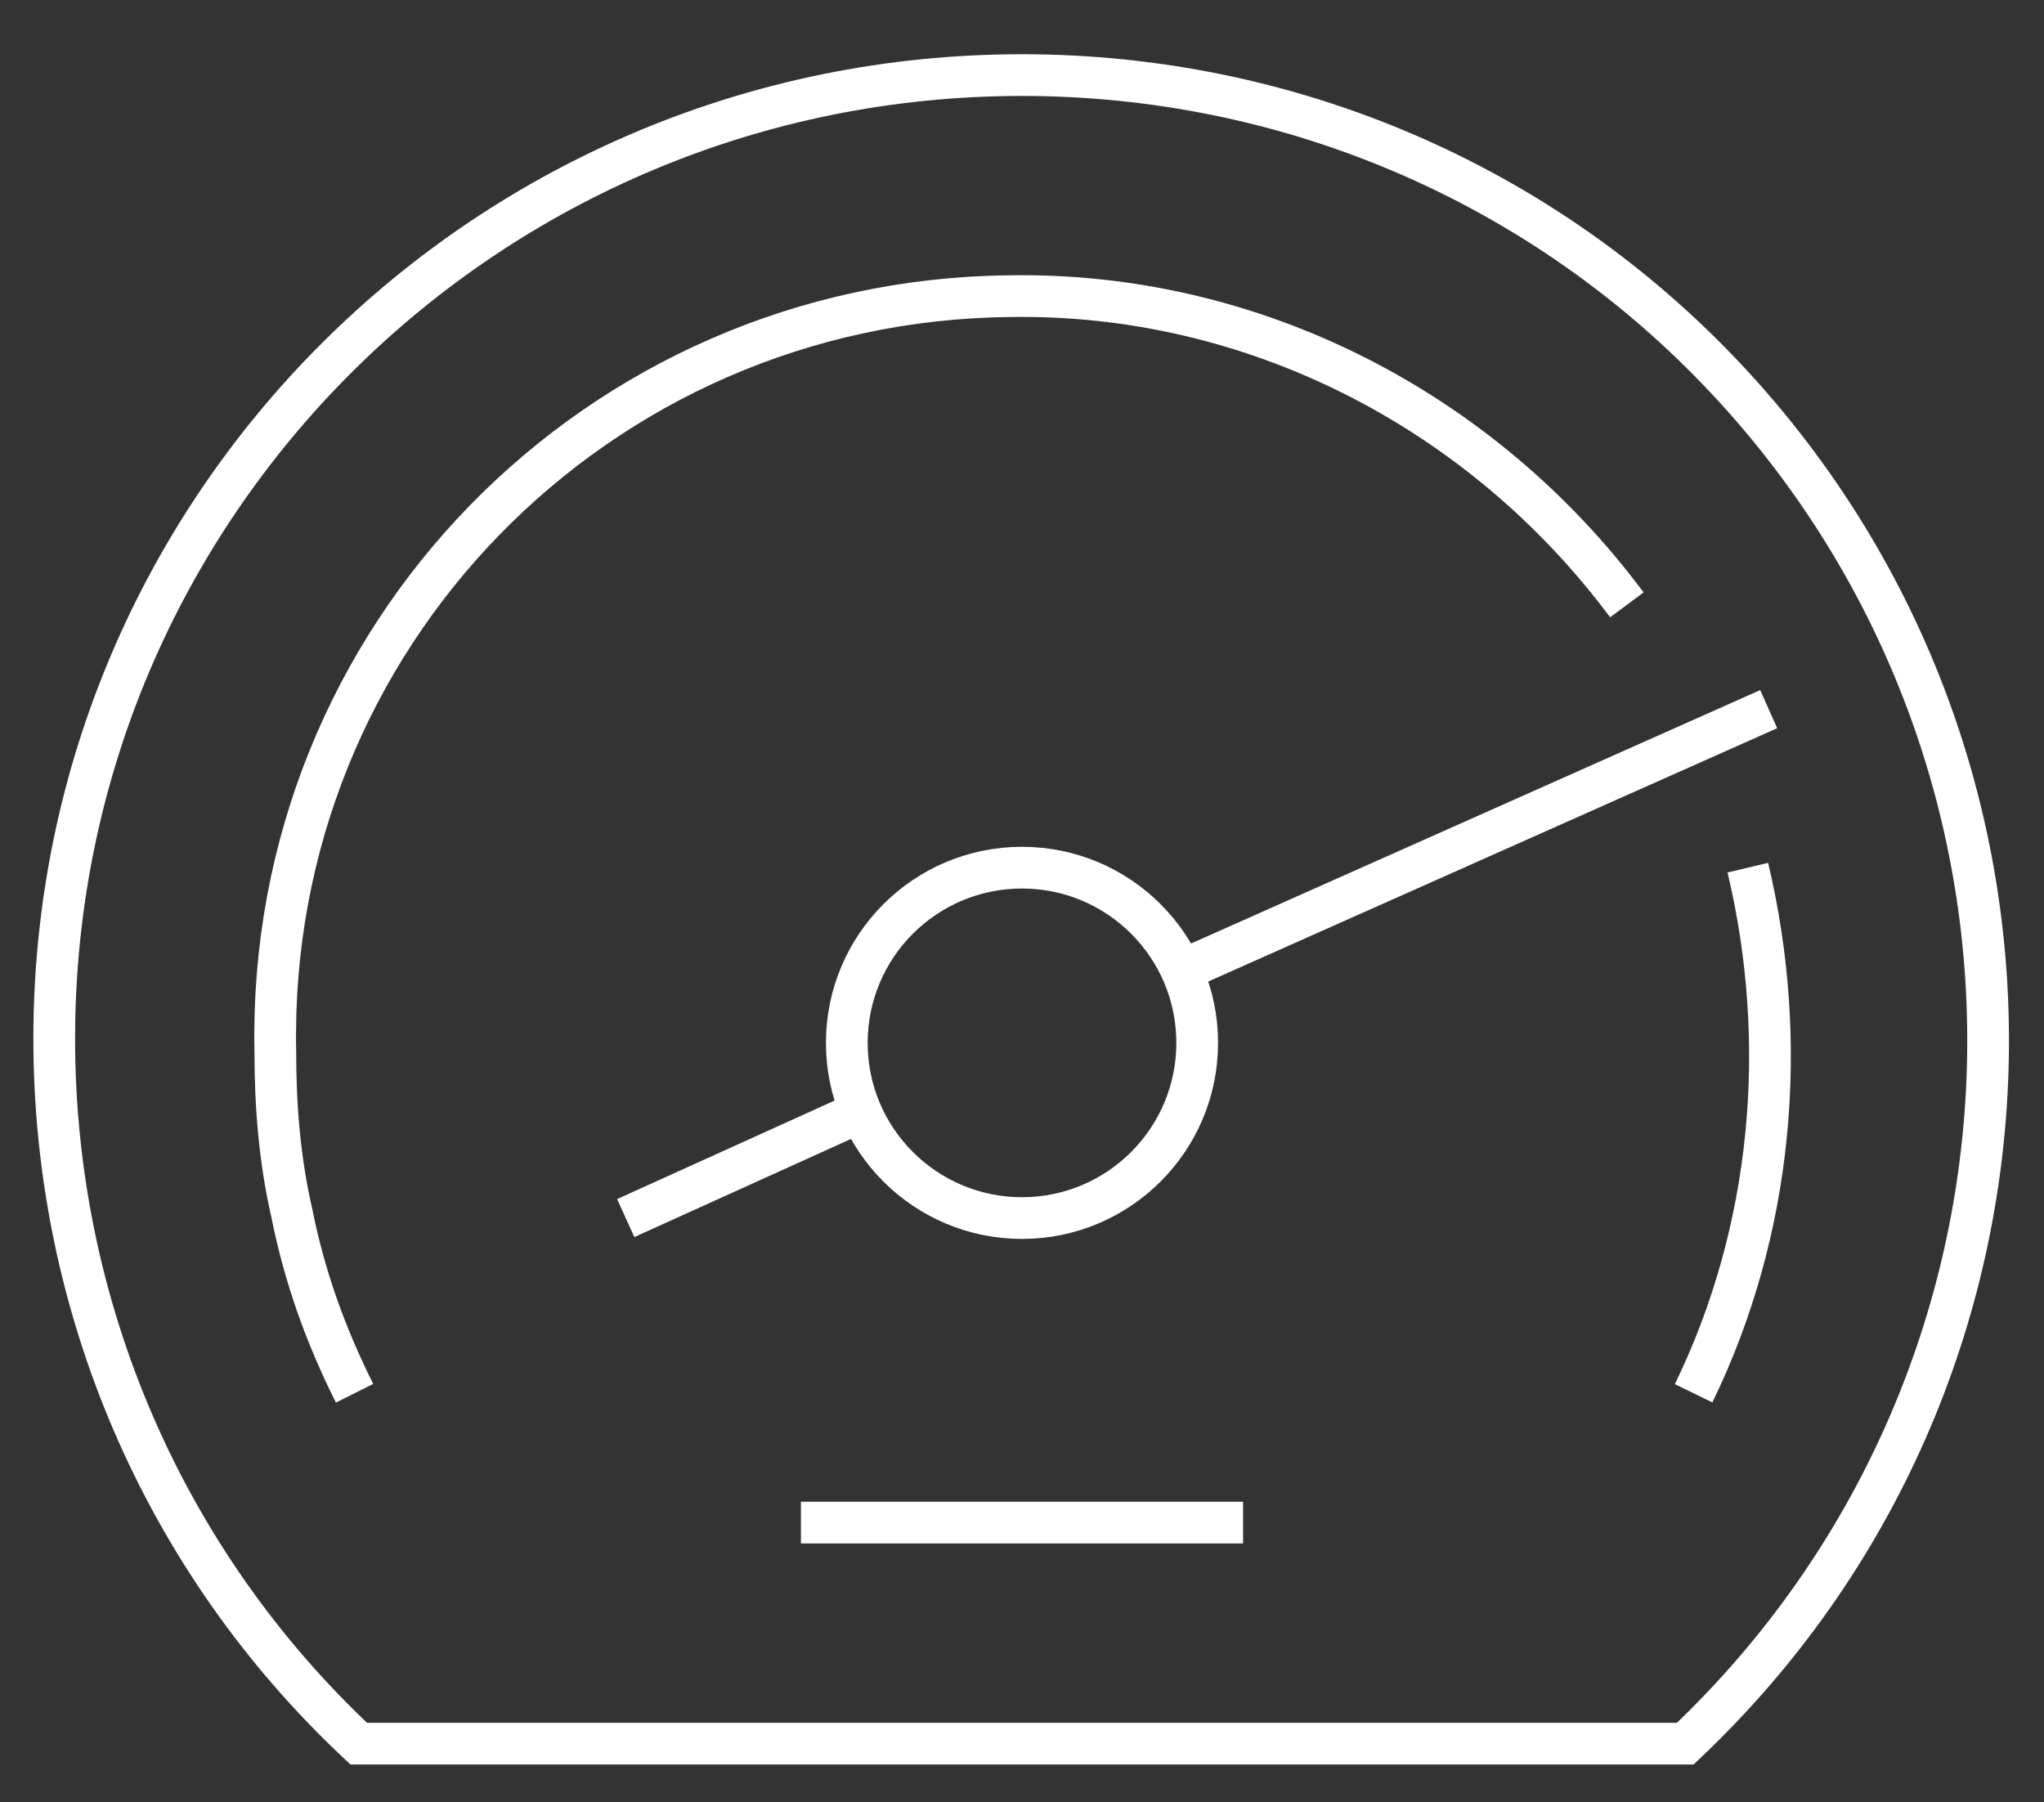
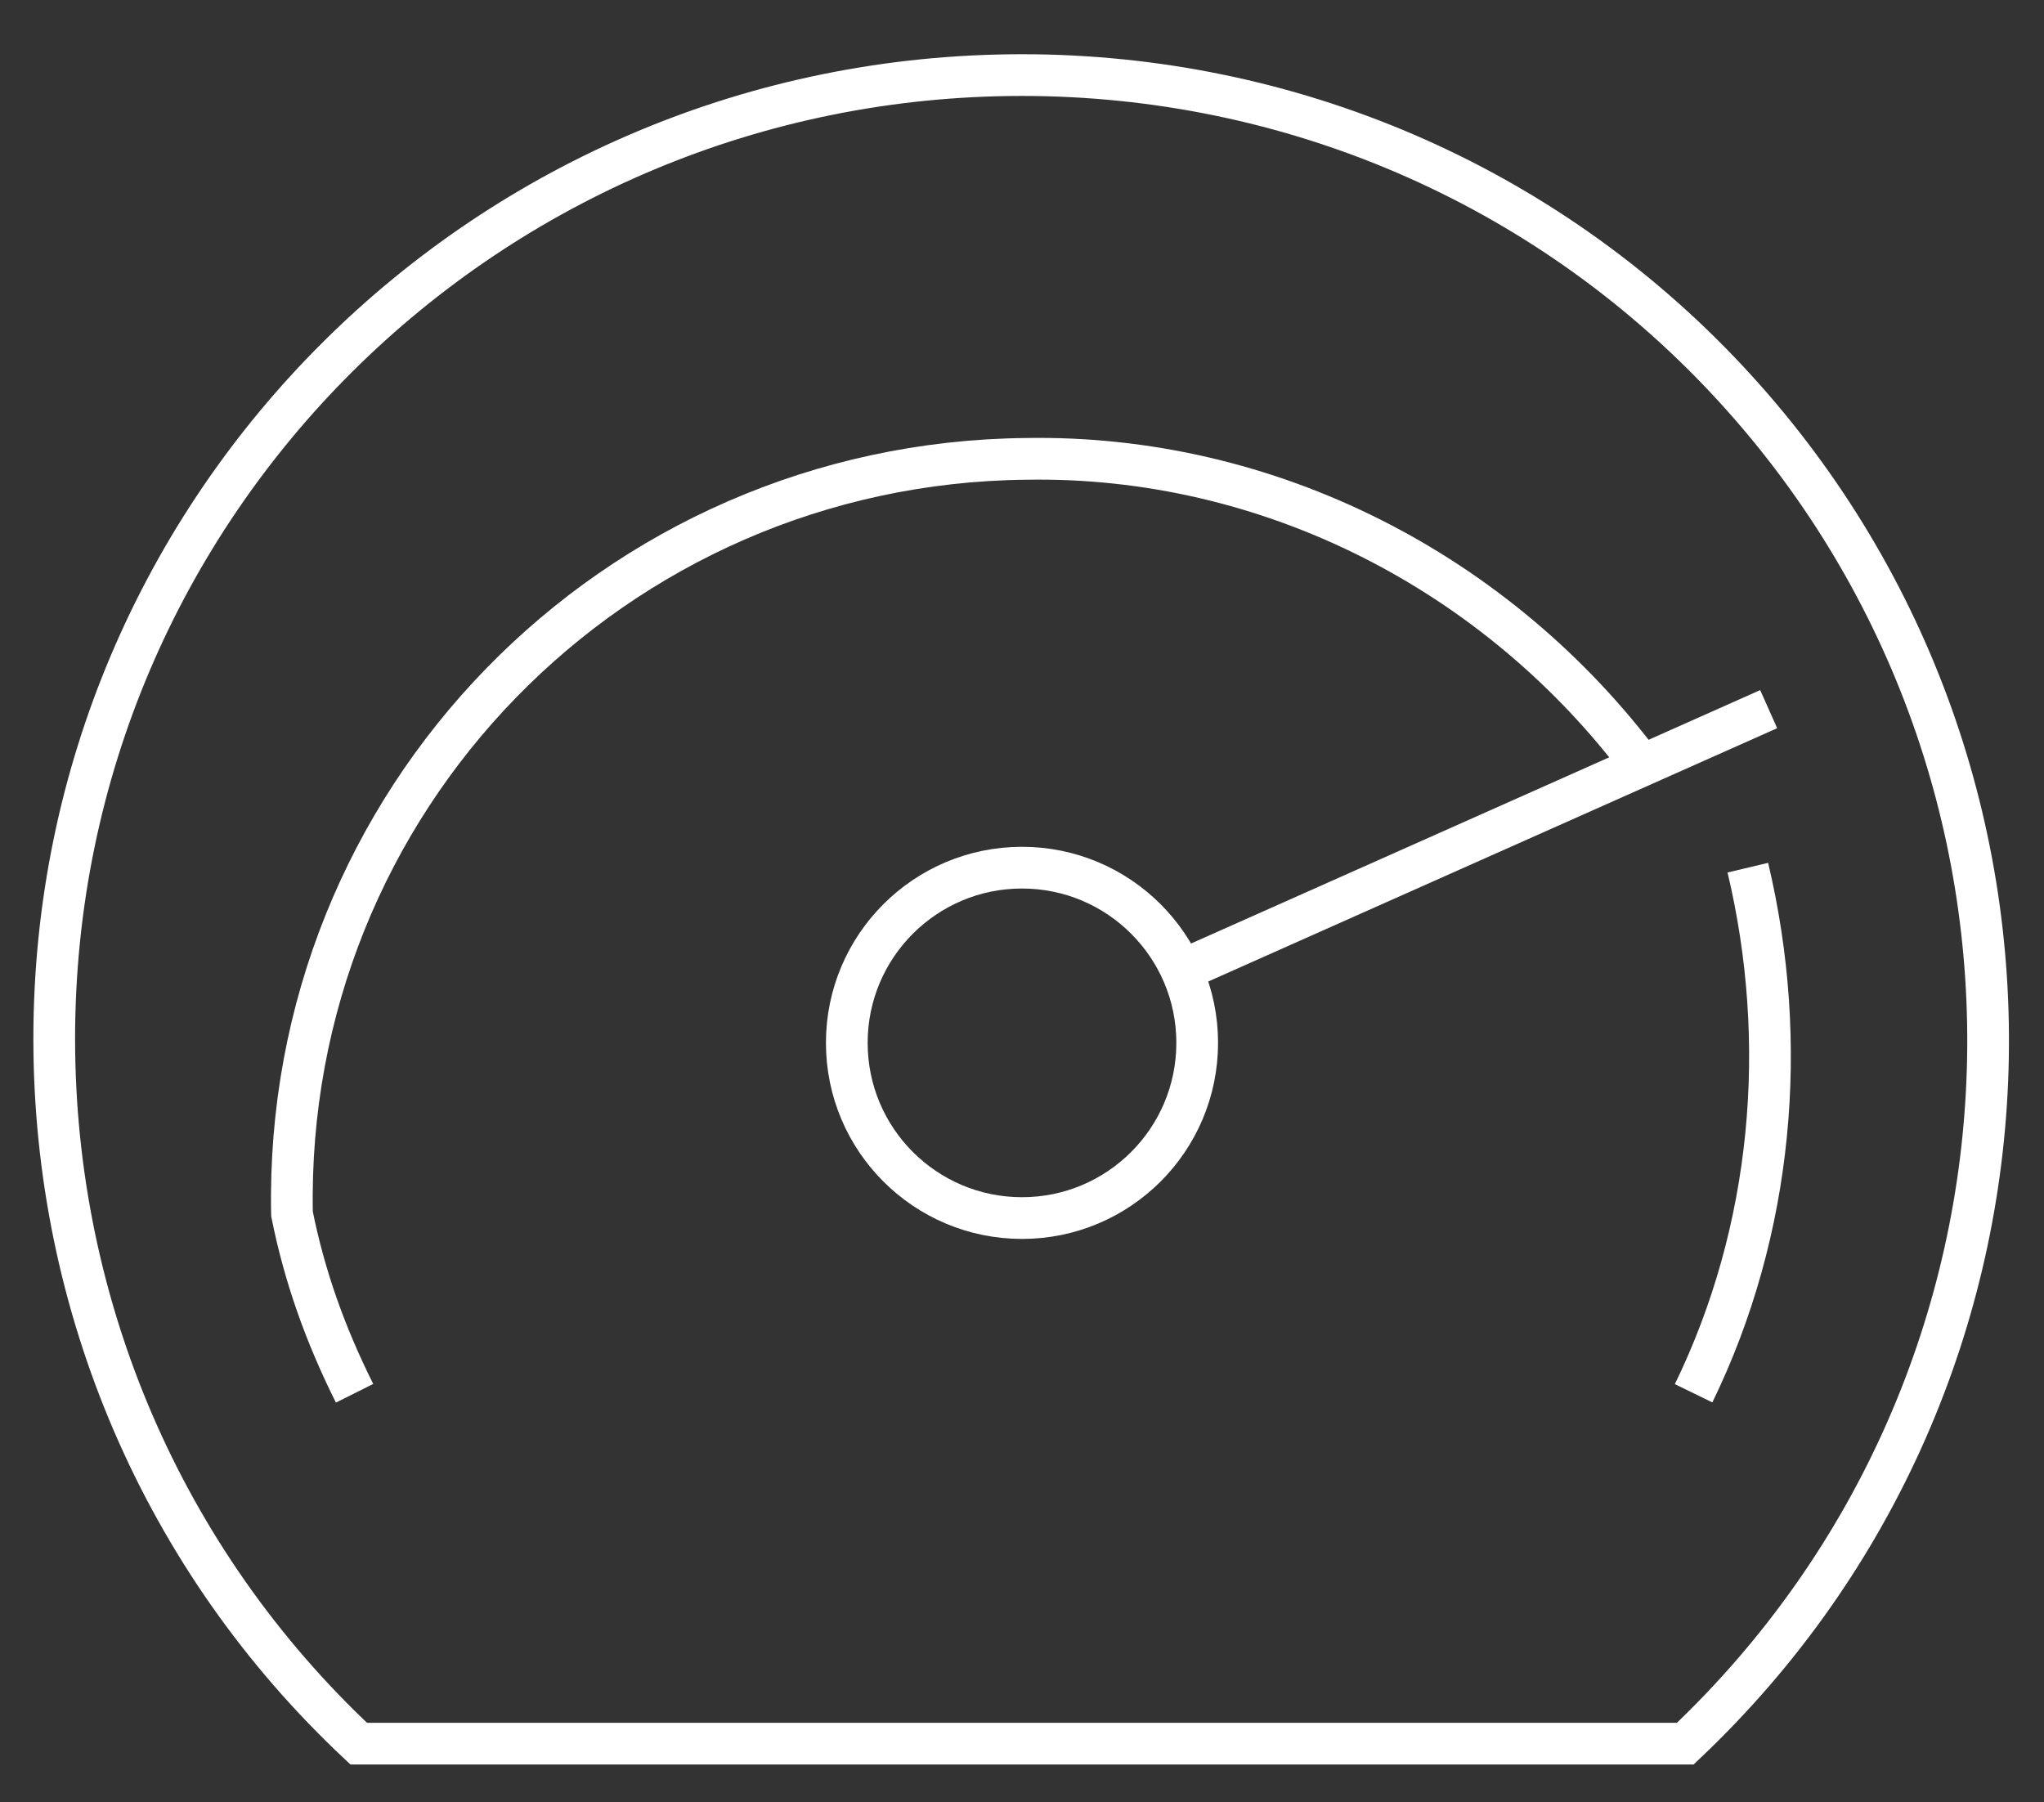
<svg xmlns="http://www.w3.org/2000/svg" version="1.1" id="Calque_1" x="0px" y="0px" viewBox="54.5 -1.8 49 43.2" style="enable-background:new 54.5 -1.8 49 43.2;" xml:space="preserve">
  <rect x="54.5" y="-1.8" width="49" height="43.2" fill="#333333" stroke="none" />
  <style type="text/css">
	.st0{fill:none;stroke:#FFFFFF;stroke-miterlimit:22.93;}
	.st1{fill:none;}
</style>
  <title>icone-kilometrage</title>
  <path class="st0" d="M96.4,19c1,4.2,0.6,8.7-1.3,12.6" />
-   <path class="st0" d="M63,31.6c-0.7-1.4-1.2-2.8-1.5-4.3c-0.3-1.3-0.4-2.6-0.4-3.9c-0.2-9.9,7.7-18,17.6-18.1  c5.8-0.1,11.3,2.7,14.8,7.4" />
+   <path class="st0" d="M63,31.6c-0.7-1.4-1.2-2.8-1.5-4.3c-0.2-9.9,7.7-18,17.6-18.1  c5.8-0.1,11.3,2.7,14.8,7.4" />
  <circle class="st0" cx="79" cy="23.2" r="4.2" />
-   <line class="st0" x1="74.8" y1="25" x2="69.5" y2="27.4" />
  <line class="st0" x1="96.9" y1="15.2" x2="83.2" y2="21.3" />
-   <line class="st0" x1="73.7" y1="34.7" x2="84.3" y2="34.7" />
  <path class="st0" d="M79,0C66.2,0,55.8,10.3,55.8,23.1c0,6.4,2.6,12.5,7.3,16.9h31.8c9.3-8.8,9.7-23.4,1-32.7C91.5,2.6,85.4,0,79,0z  " />
  <rect x="29" y="-30" class="st1" width="100" height="100" />
</svg>